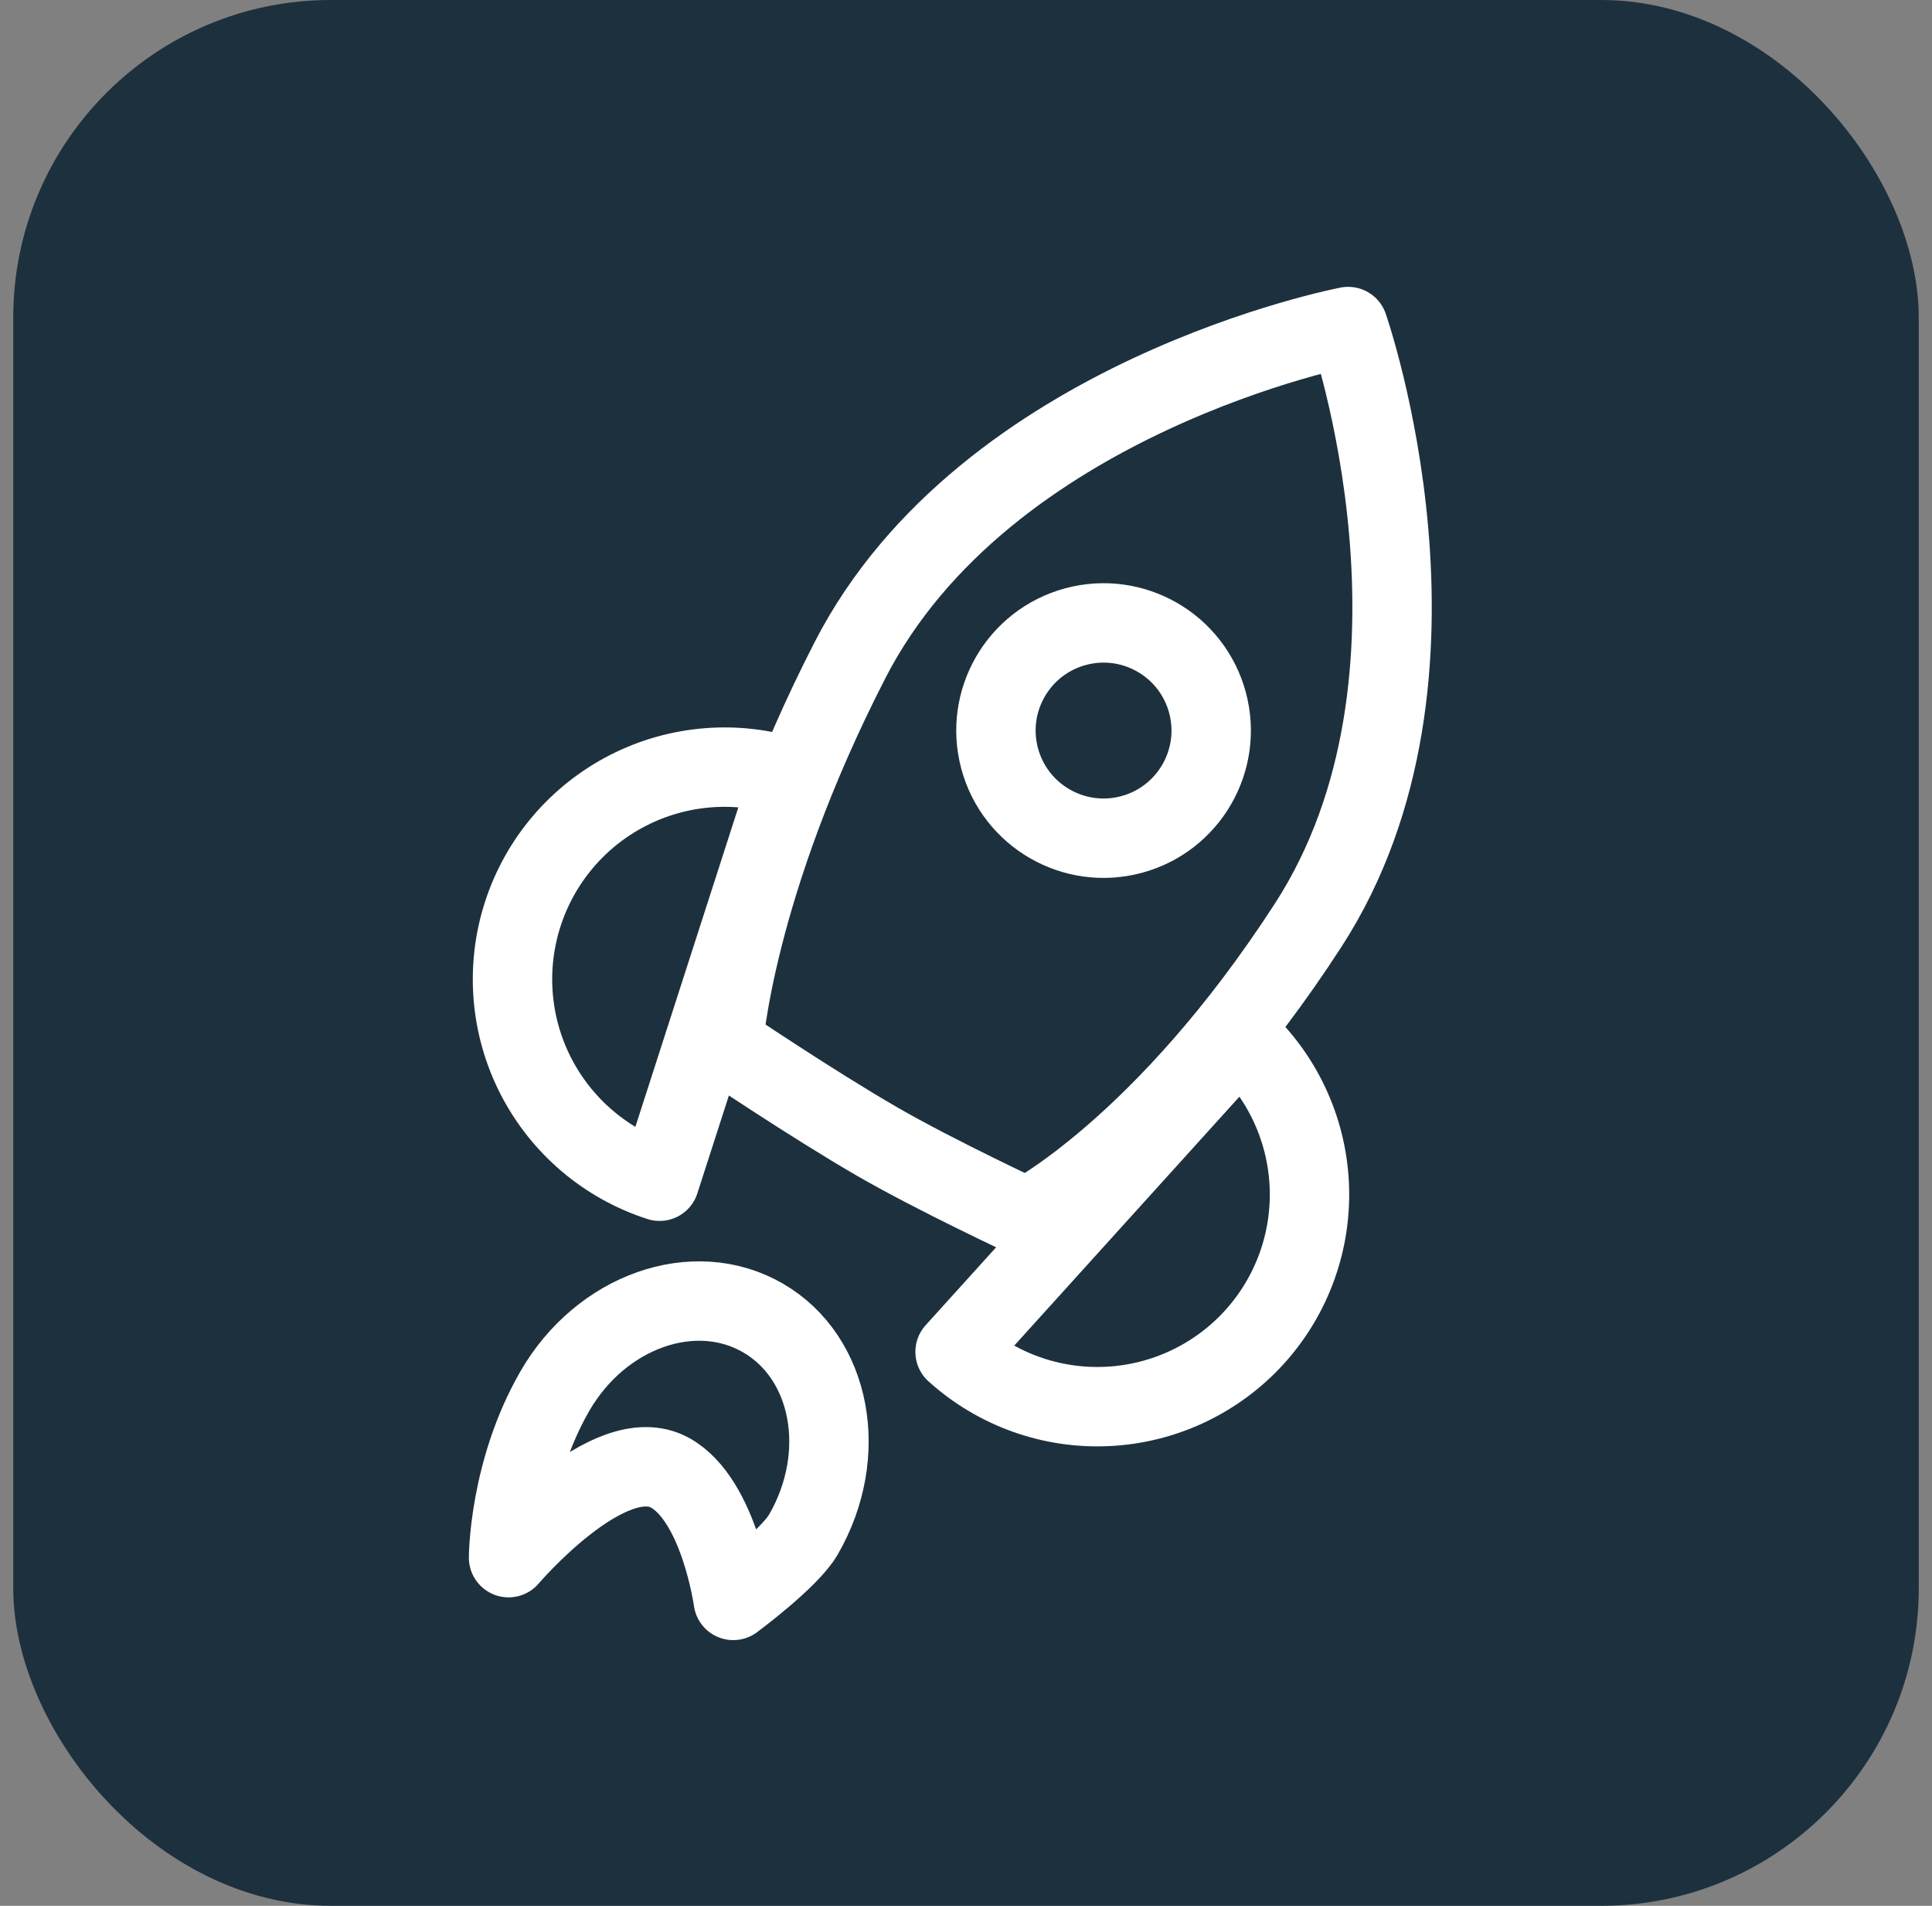
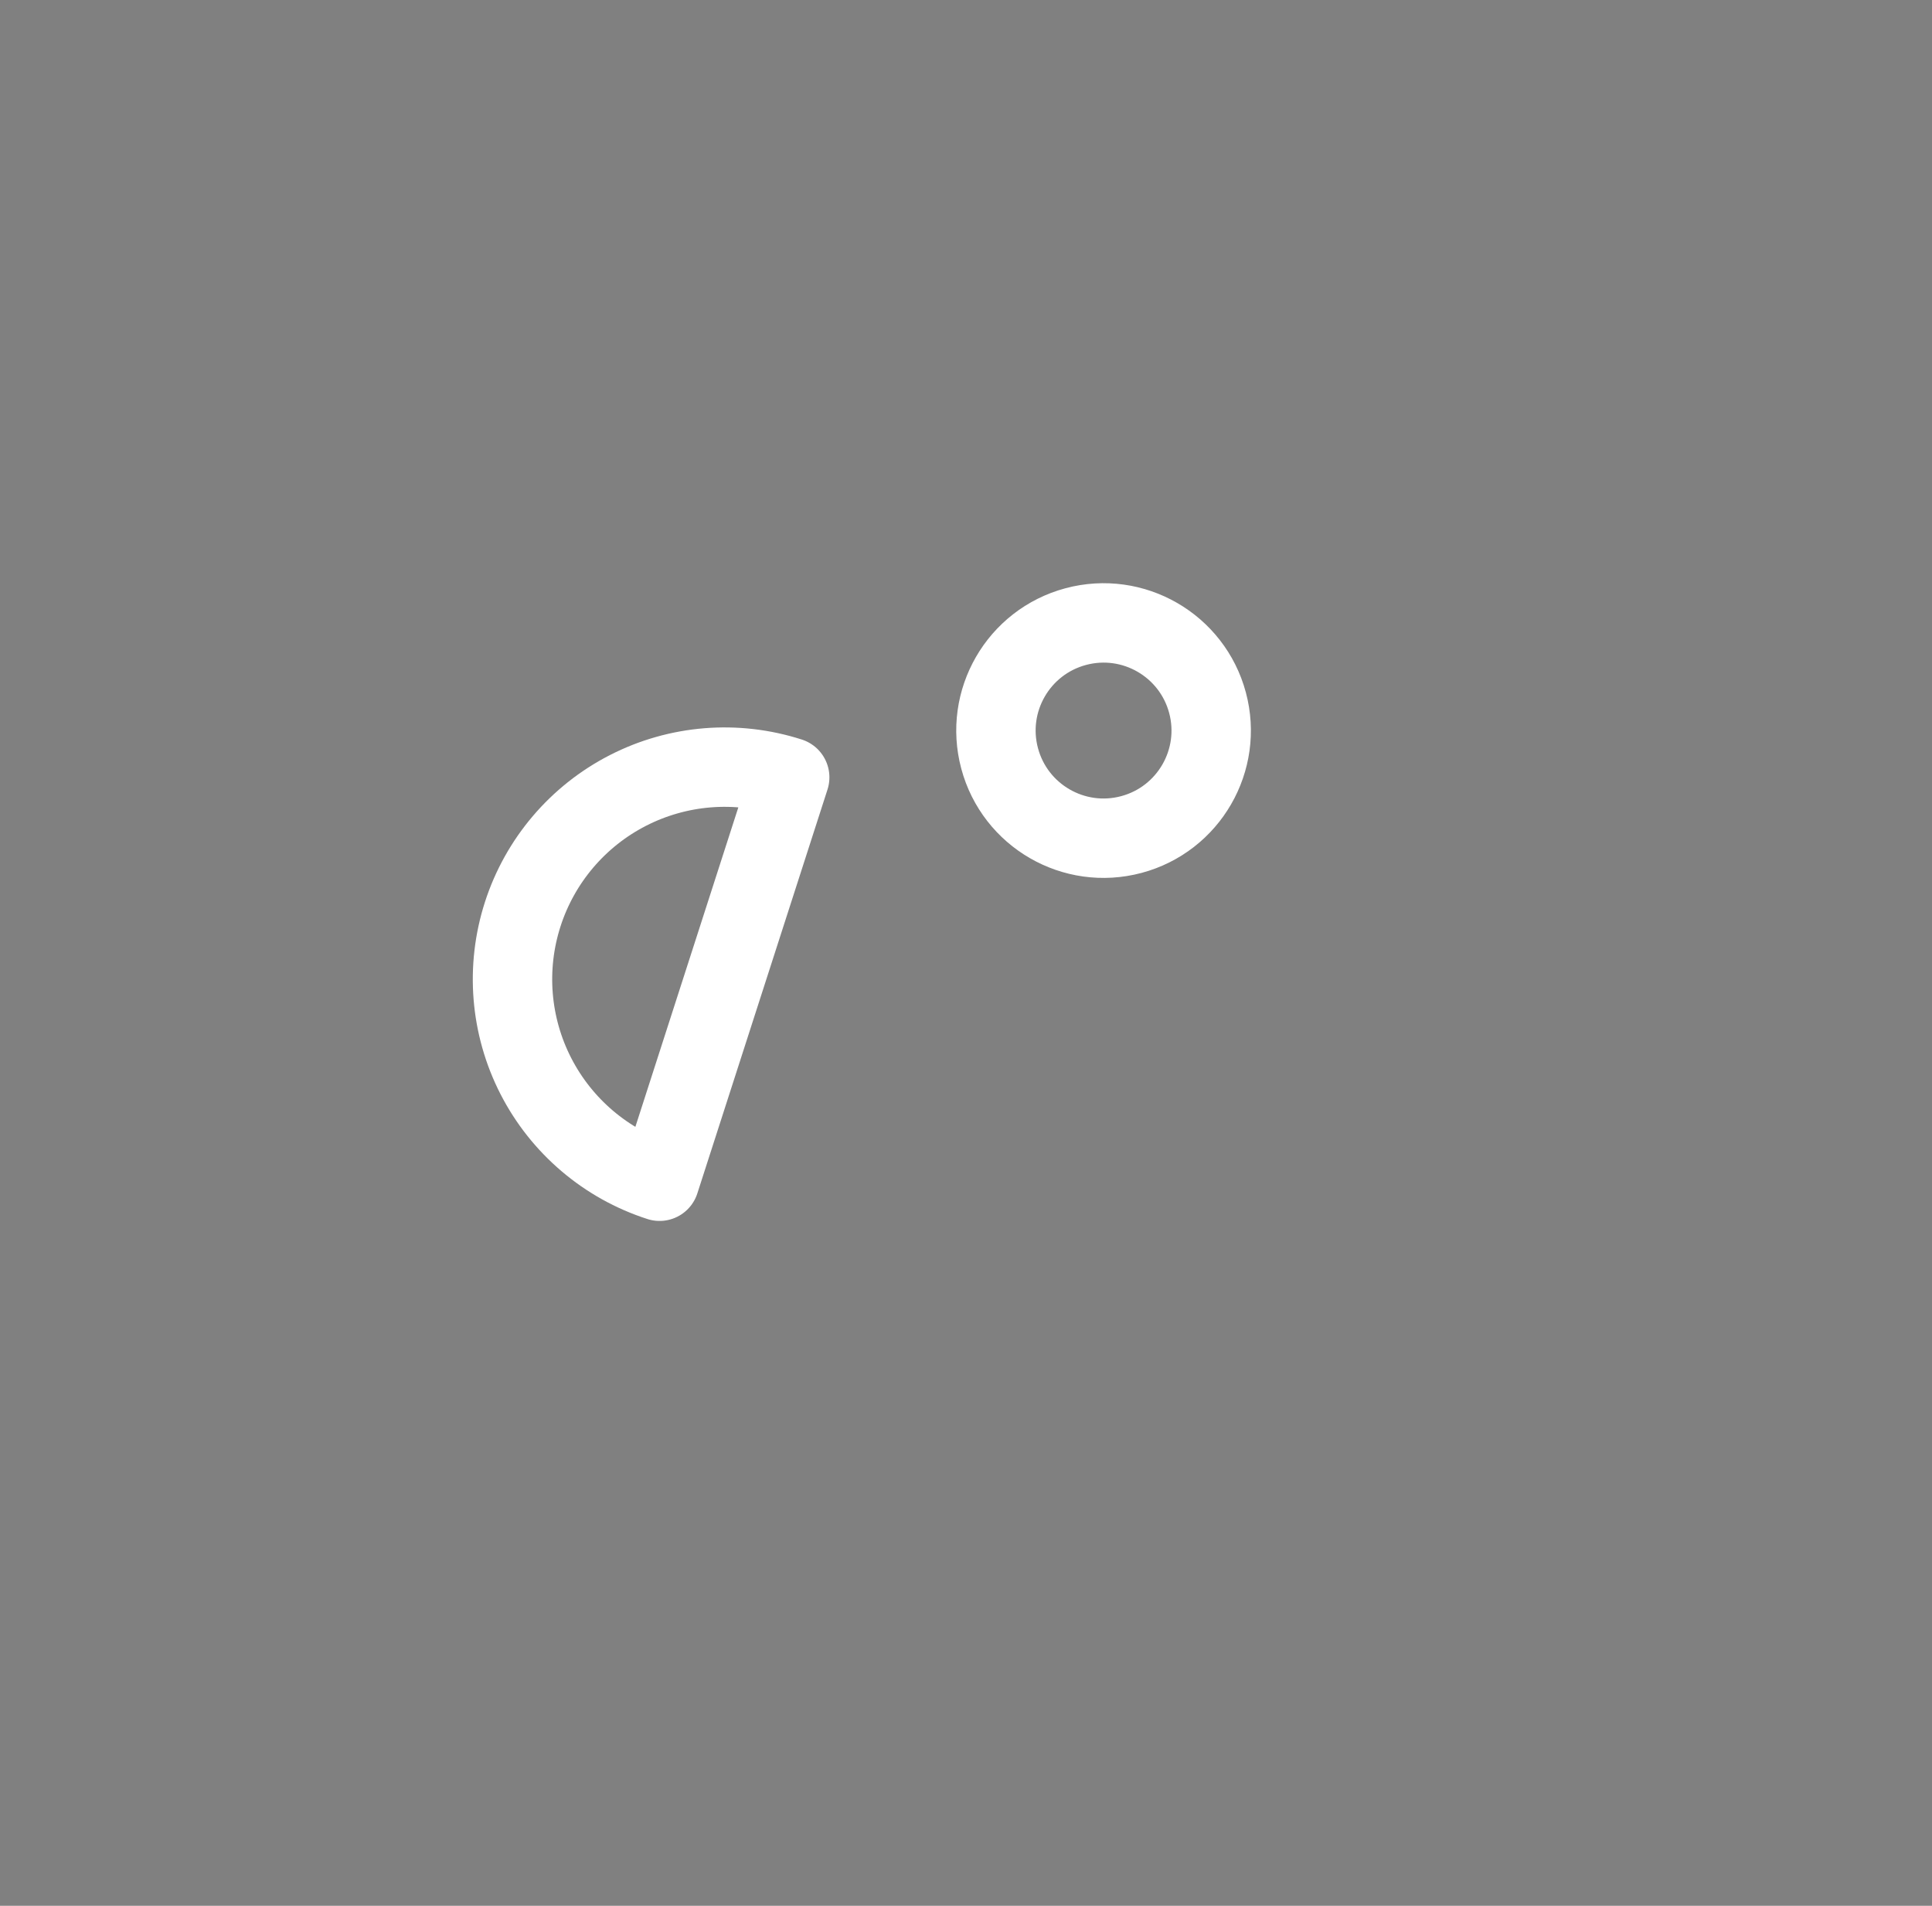
<svg xmlns="http://www.w3.org/2000/svg" width="73" height="72" viewBox="0 0 73 72" fill="none">
  <rect x="0" y="0" width="73" height="72" fill="#808080" stroke="none" />
-   <rect x="0.5" width="72" height="72" rx="12" fill="#1D303D" />
-   <path d="M28.823 49.788C31.416 51.285 32.102 54.95 30.356 57.975C29.822 58.899 27.706 60.462 27.706 60.462C27.706 60.462 27.18 56.659 25.31 55.636C23.018 54.382 19.216 58.847 19.216 58.847C19.216 58.847 19.22 55.579 20.966 52.554C22.713 49.529 26.23 48.291 28.823 49.788Z" stroke="white" stroke-width="3" stroke-linejoin="round" />
-   <path d="M49.436 34.942C43.986 43.369 38.803 46.013 38.803 46.013C38.803 46.013 35.37 44.413 33.158 43.136C30.673 41.702 27.328 39.444 27.328 39.444C27.328 39.444 27.722 33.502 32.116 24.942C37.243 14.953 50.94 12.337 50.94 12.337C50.94 12.337 55.532 25.514 49.436 34.942Z" stroke="white" stroke-width="3" stroke-linecap="round" stroke-linejoin="round" />
  <circle cx="41.698" cy="27.6" r="4.066" transform="rotate(-15 41.698 27.6)" stroke="white" stroke-width="3" />
  <path d="M29.839 29.368C27.815 28.716 25.616 28.894 23.724 29.864C21.832 30.834 20.403 32.515 19.751 34.538C19.099 36.562 19.277 38.761 20.247 40.653C21.217 42.544 22.898 43.974 24.921 44.626L27.38 36.997L29.839 29.368Z" stroke="white" stroke-width="3" stroke-linejoin="round" />
-   <path d="M46.841 39.185C48.418 40.611 49.363 42.605 49.469 44.728C49.575 46.851 48.834 48.929 47.408 50.506C45.981 52.082 43.987 53.027 41.864 53.133C39.741 53.24 37.663 52.498 36.087 51.072L41.464 45.128L46.841 39.185Z" stroke="white" stroke-width="3" stroke-linejoin="round" />
</svg>